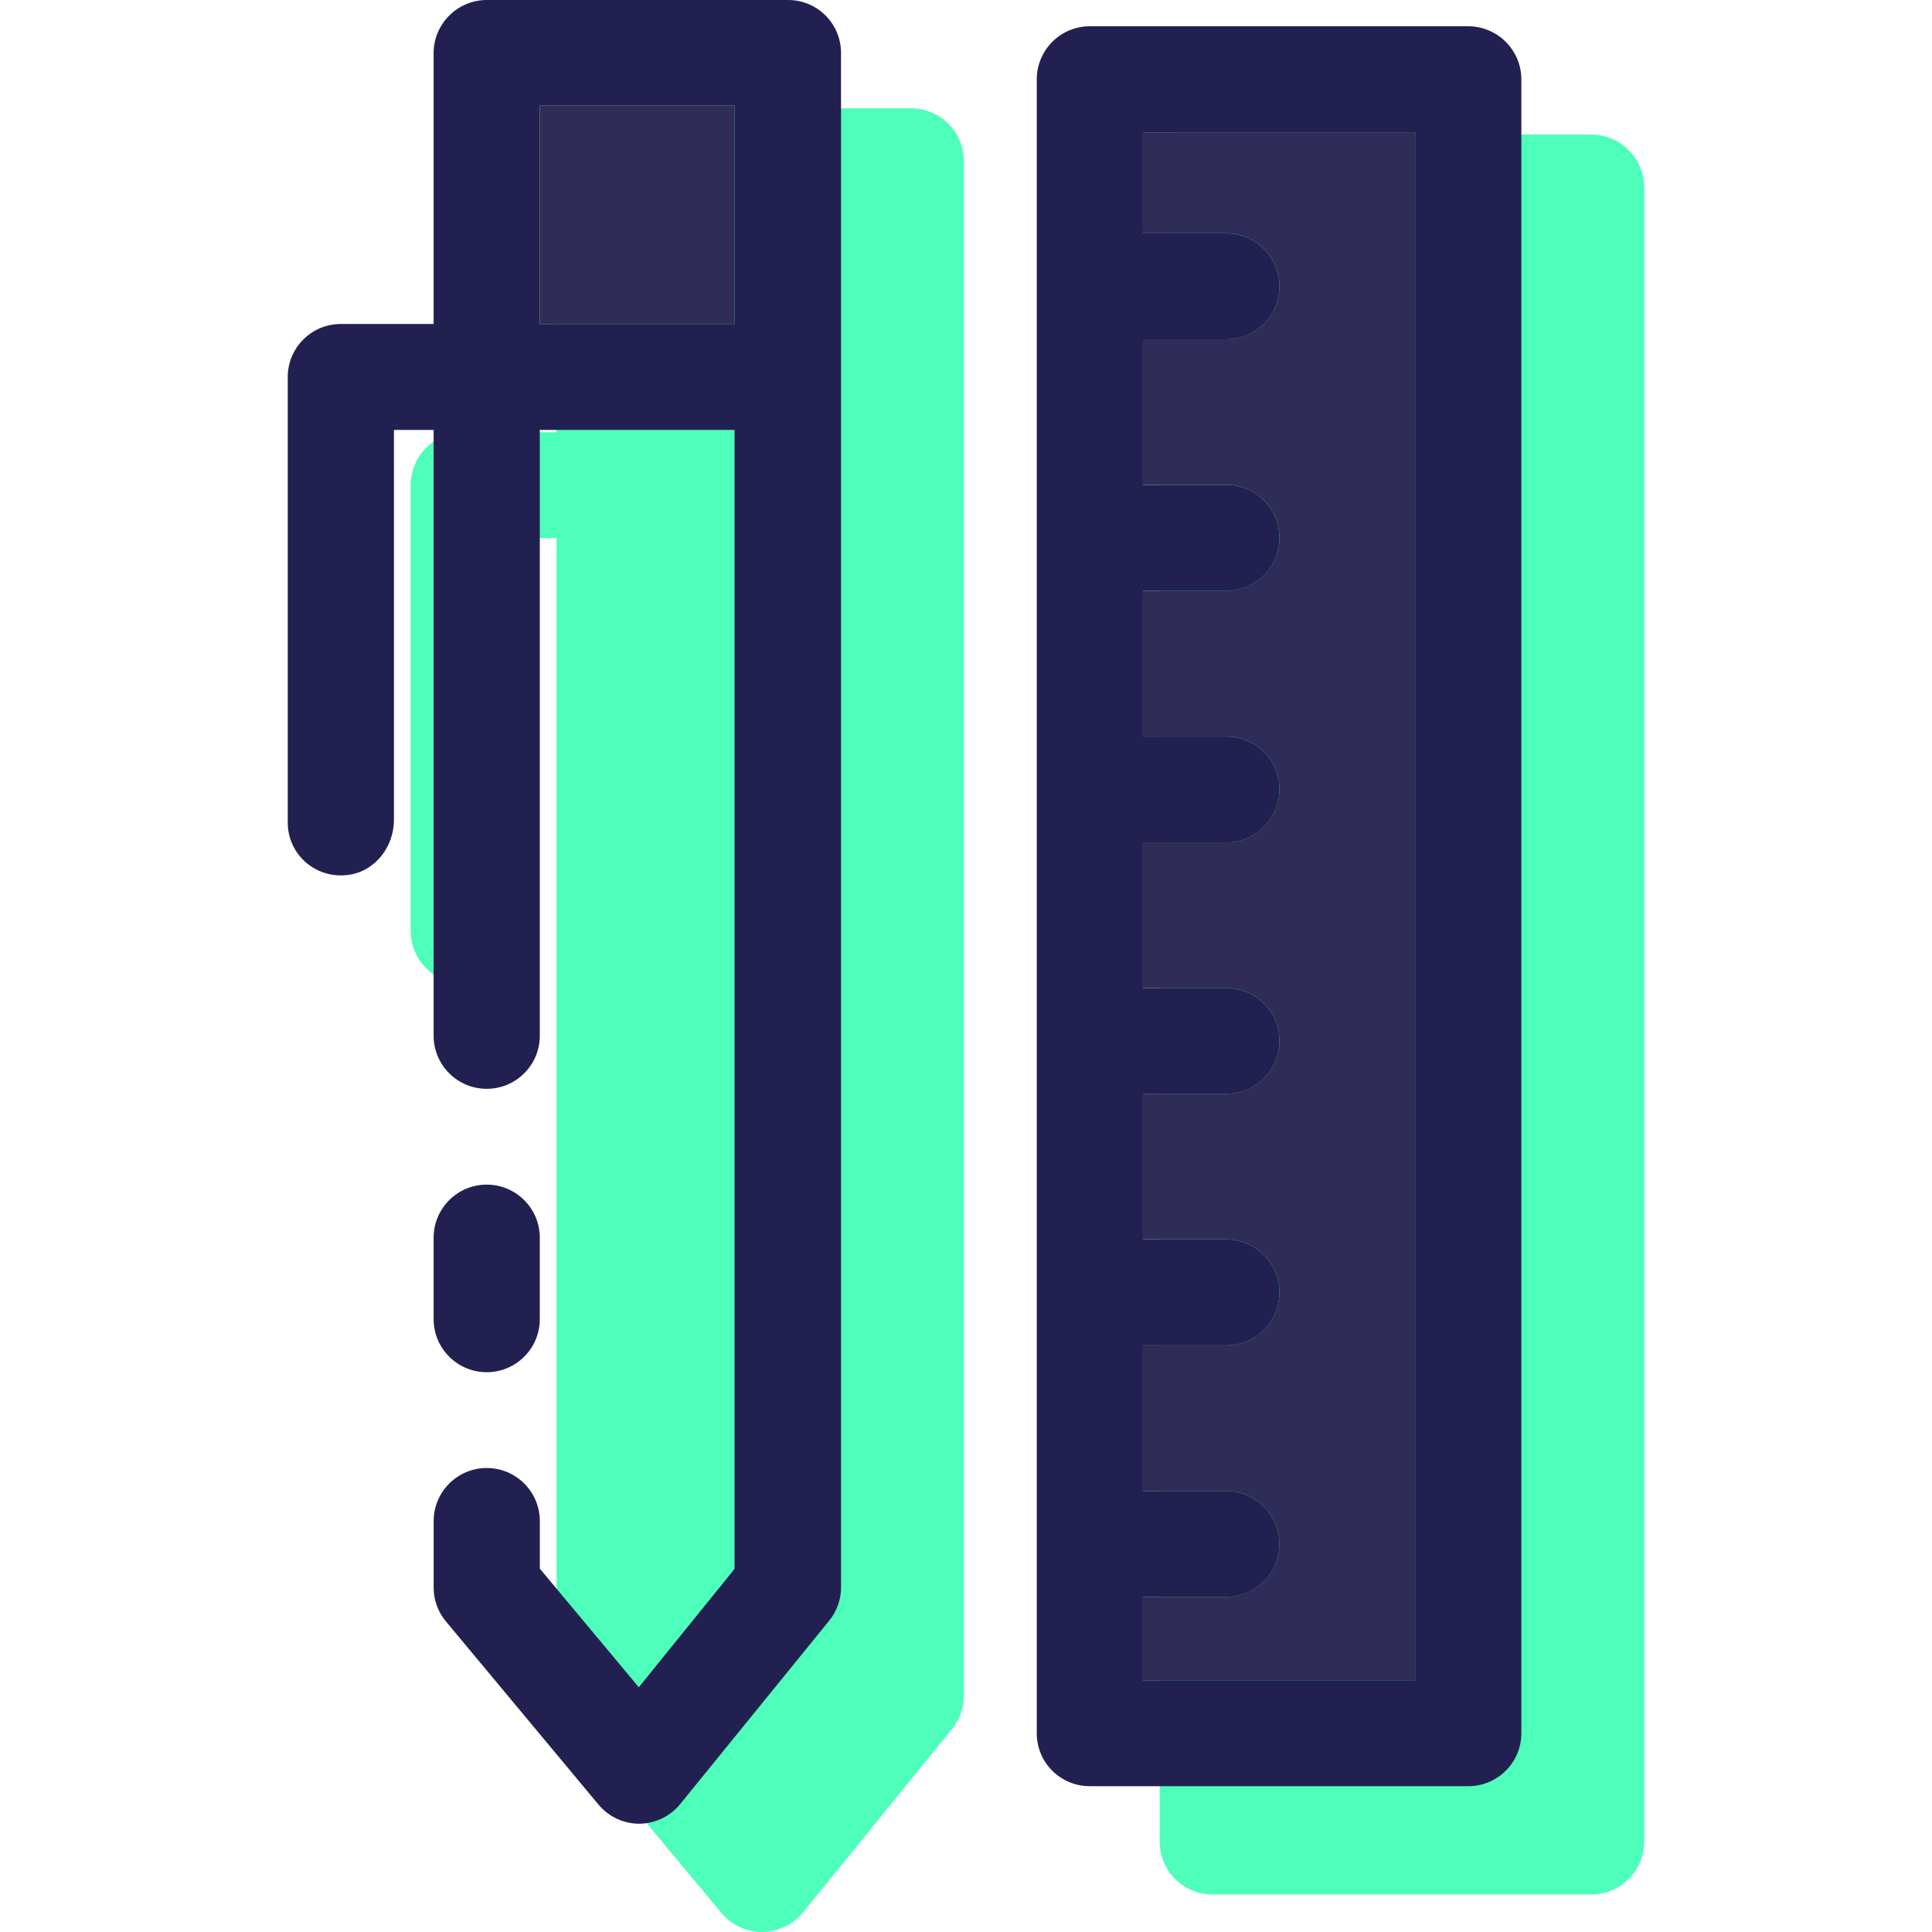
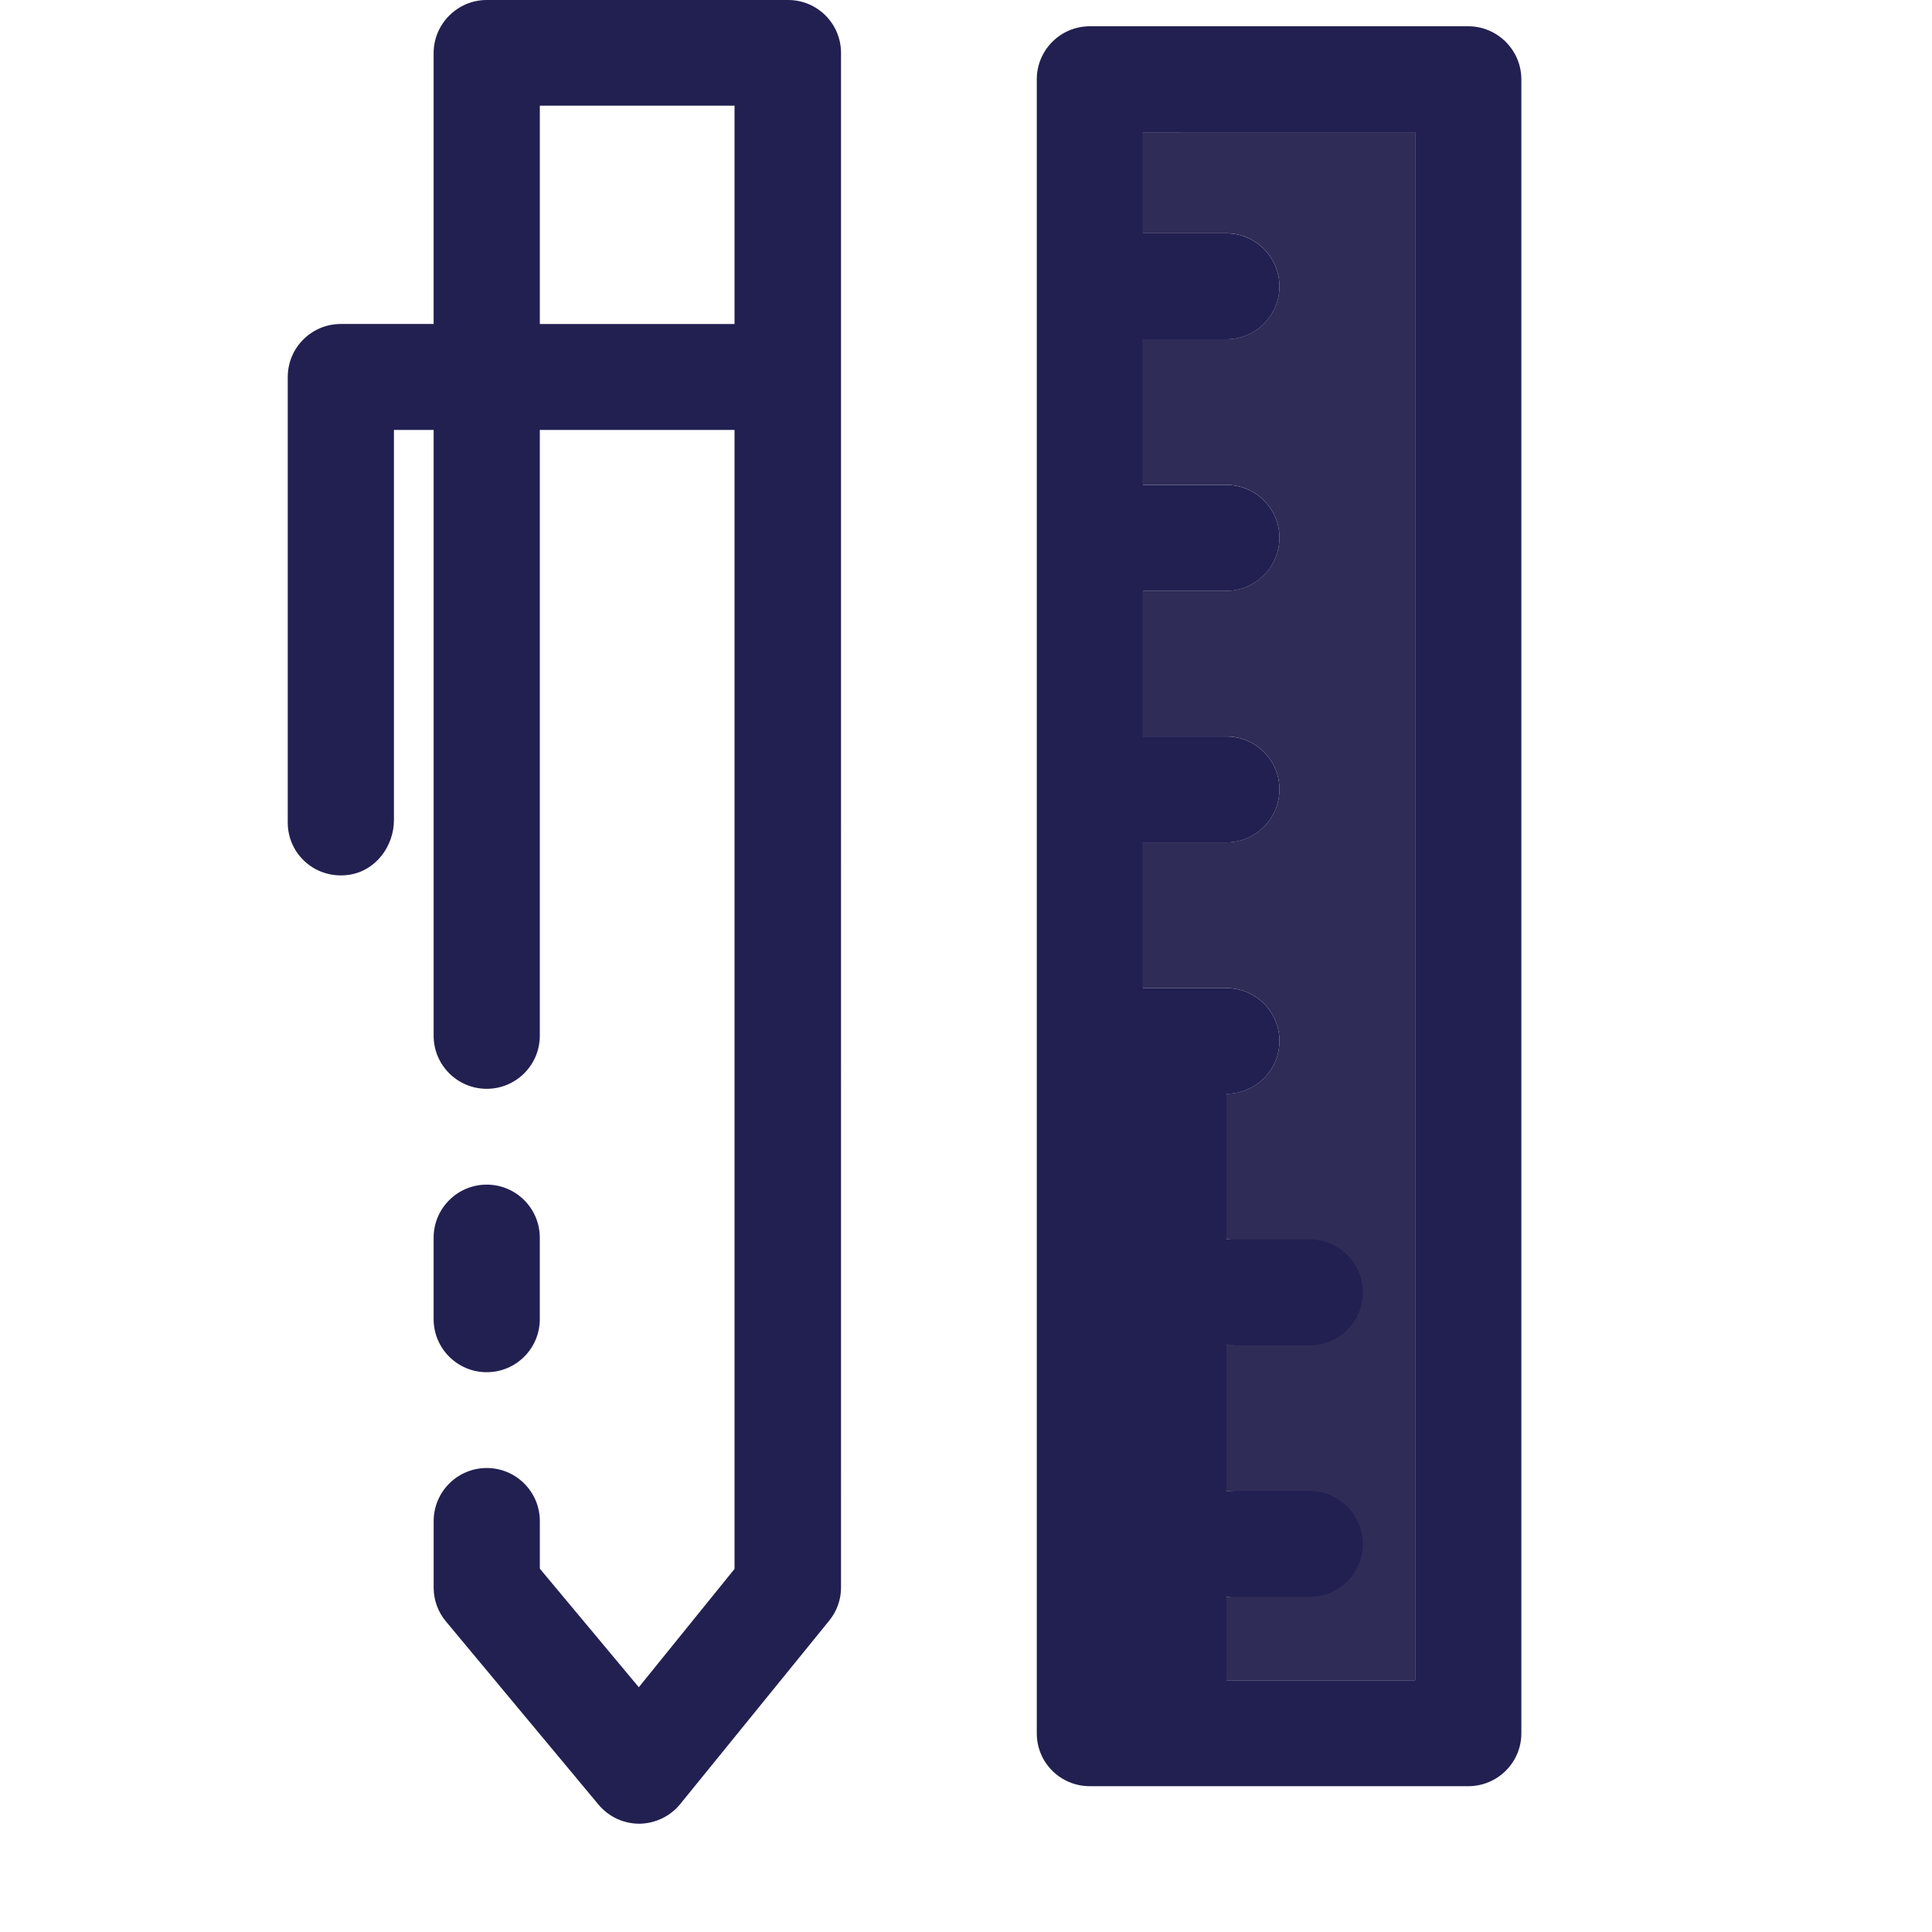
<svg xmlns="http://www.w3.org/2000/svg" version="1.1" id="Layer_1" viewBox="0 0 264.261 264.261" xml:space="preserve">
  <g>
    <g>
      <g>
-         <path style="fill:#4EFFBB;" d="M217.642,18.406h-51.759c-4.034,0-7.262,3.264-7.262,7.264v226.232     c0,3.998,3.227,7.228,7.262,7.228h51.759c3.998,0,7.262-3.227,7.262-7.228V25.667C224.904,21.67,221.64,18.406,217.642,18.406z" />
-         <path style="fill:#4EFFBB;" d="M124.579,14.81H83.388c-3.998,0-7.264,3.227-7.264,7.228v37.087h-12.69     c-4.034,0-7.264,3.264-7.264,7.264v60.933c0,3.998,3.227,7.228,7.264,7.228c3.998,0,7.262-3.227,7.262-7.228V73.614h5.429     v158.367c0,1.687,0.588,3.3,1.687,4.622l20.835,25.018c1.394,1.687,3.449,2.64,5.611,2.64c0,0,0,0,0.037,0     c2.165-0.037,4.217-1.026,5.575-2.713l20.323-25.018c1.063-1.285,1.65-2.898,1.65-4.549V22.038     C131.844,18.037,128.58,14.81,124.579,14.81z" />
-       </g>
+         </g>
      <g>
        <g id="XMLID_18_">
          <g>
            <path style="fill:#302C58;" d="M193.566,18.085v211.743h-37.233V218.42h11.408c3.998,0,7.262-3.227,7.262-7.228       c0-4.001-3.264-7.264-7.262-7.264h-11.408V184.01h11.408c3.998,0,7.262-3.227,7.262-7.228c0-3.998-3.264-7.264-7.262-7.264       h-11.408V149.6h11.408c3.998,0,7.262-3.227,7.262-7.228c0-3.998-3.264-7.228-7.262-7.228h-11.408v-19.918h11.408       c3.998,0,7.262-3.264,7.262-7.264c0-3.998-3.264-7.228-7.262-7.228h-11.408V80.811h11.408c3.998,0,7.262-3.264,7.262-7.264       c0-3.998-3.264-7.228-7.262-7.228h-11.408V46.398h11.408c3.998,0,7.262-3.227,7.262-7.228s-3.264-7.264-7.262-7.264h-11.408       v-13.82L193.566,18.085L193.566,18.085z" />
-             <rect x="73.838" y="14.453" style="fill:#302C58;" width="26.632" height="29.862" />
-             <path style="fill:#222051;" d="M208.092,10.857V237.09c0,3.998-3.264,7.228-7.262,7.228h-51.756       c-4.034,0-7.262-3.227-7.262-7.228V10.857c0-3.998,3.227-7.264,7.262-7.264h51.756C204.828,3.596,208.092,6.86,208.092,10.857z        M193.566,229.828V18.085h-37.233v13.829h11.408c3.998,0,7.262,3.264,7.262,7.264s-3.264,7.228-7.262,7.228h-11.408v19.921       h11.408c3.998,0,7.262,3.227,7.262,7.228c0,3.998-3.264,7.264-7.262,7.264h-11.408v19.921h11.408       c3.998,0,7.262,3.227,7.262,7.228c0,3.998-3.264,7.264-7.262,7.264h-11.408v19.918h11.408c3.998,0,7.262,3.227,7.262,7.228       c0,3.998-3.264,7.228-7.262,7.228h-11.408v19.918h11.408c3.998,0,7.262,3.264,7.262,7.264c0,3.998-3.264,7.228-7.262,7.228       h-11.408v19.918h11.408c3.998,0,7.262,3.264,7.262,7.264s-3.264,7.228-7.262,7.228h-11.408v11.408h37.233V229.828z" />
+             <path style="fill:#222051;" d="M208.092,10.857V237.09c0,3.998-3.264,7.228-7.262,7.228h-51.756       c-4.034,0-7.262-3.227-7.262-7.228V10.857c0-3.998,3.227-7.264,7.262-7.264h51.756C204.828,3.596,208.092,6.86,208.092,10.857z        M193.566,229.828V18.085h-37.233v13.829h11.408c3.998,0,7.262,3.264,7.262,7.264s-3.264,7.228-7.262,7.228h-11.408v19.921       h11.408c3.998,0,7.262,3.227,7.262,7.228c0,3.998-3.264,7.264-7.262,7.264h-11.408v19.921h11.408       c3.998,0,7.262,3.227,7.262,7.228c0,3.998-3.264,7.264-7.262,7.264h-11.408v19.918h11.408c3.998,0,7.262,3.227,7.262,7.228       c0,3.998-3.264,7.228-7.262,7.228v19.918h11.408c3.998,0,7.262,3.264,7.262,7.264c0,3.998-3.264,7.228-7.262,7.228       h-11.408v19.918h11.408c3.998,0,7.262,3.264,7.262,7.264s-3.264,7.228-7.262,7.228h-11.408v11.408h37.233V229.828z" />
            <path style="fill:#222051;" d="M66.573,187.692L66.573,187.692c4.012,0,7.262-3.253,7.262-7.264v-11.13       c0-4.012-3.253-7.264-7.262-7.264l0,0c-4.012,0-7.262,3.253-7.262,7.264v11.13C59.312,184.442,62.564,187.692,66.573,187.692z" />
            <path style="fill:#222051;" d="M107.804,0H66.573c-3.995,0-7.262,3.27-7.262,7.264v37.05H46.619       c-4.034,0-7.262,3.264-7.262,7.264v60.933c0,4.383,3.88,7.844,8.451,7.135c3.573-0.554,6.075-3.877,6.075-7.492v-53.35h5.429       v82.861c0,4.012,3.25,7.264,7.262,7.264l0,0c4.012,0,7.262-3.253,7.262-7.264V58.804h26.632v155.798l-13.092,16.179       L73.84,214.565v-6.505c0-4.012-3.253-7.264-7.262-7.264l0,0c-4.012,0-7.262,3.253-7.262,7.264v9.109       c0,1.678,0.588,3.3,1.661,4.591l20.863,25.049c1.394,1.687,3.447,2.64,5.611,2.64c0,0,0,0,0.037,0       c2.165-0.037,4.22-1.026,5.575-2.716l20.323-25.018c1.063-1.285,1.65-2.898,1.65-4.549V7.228       C115.032,3.236,111.796,0,107.804,0z M100.469,44.315H73.838V14.453h26.632L100.469,44.315L100.469,44.315z" />
          </g>
        </g>
      </g>
    </g>
  </g>
</svg>